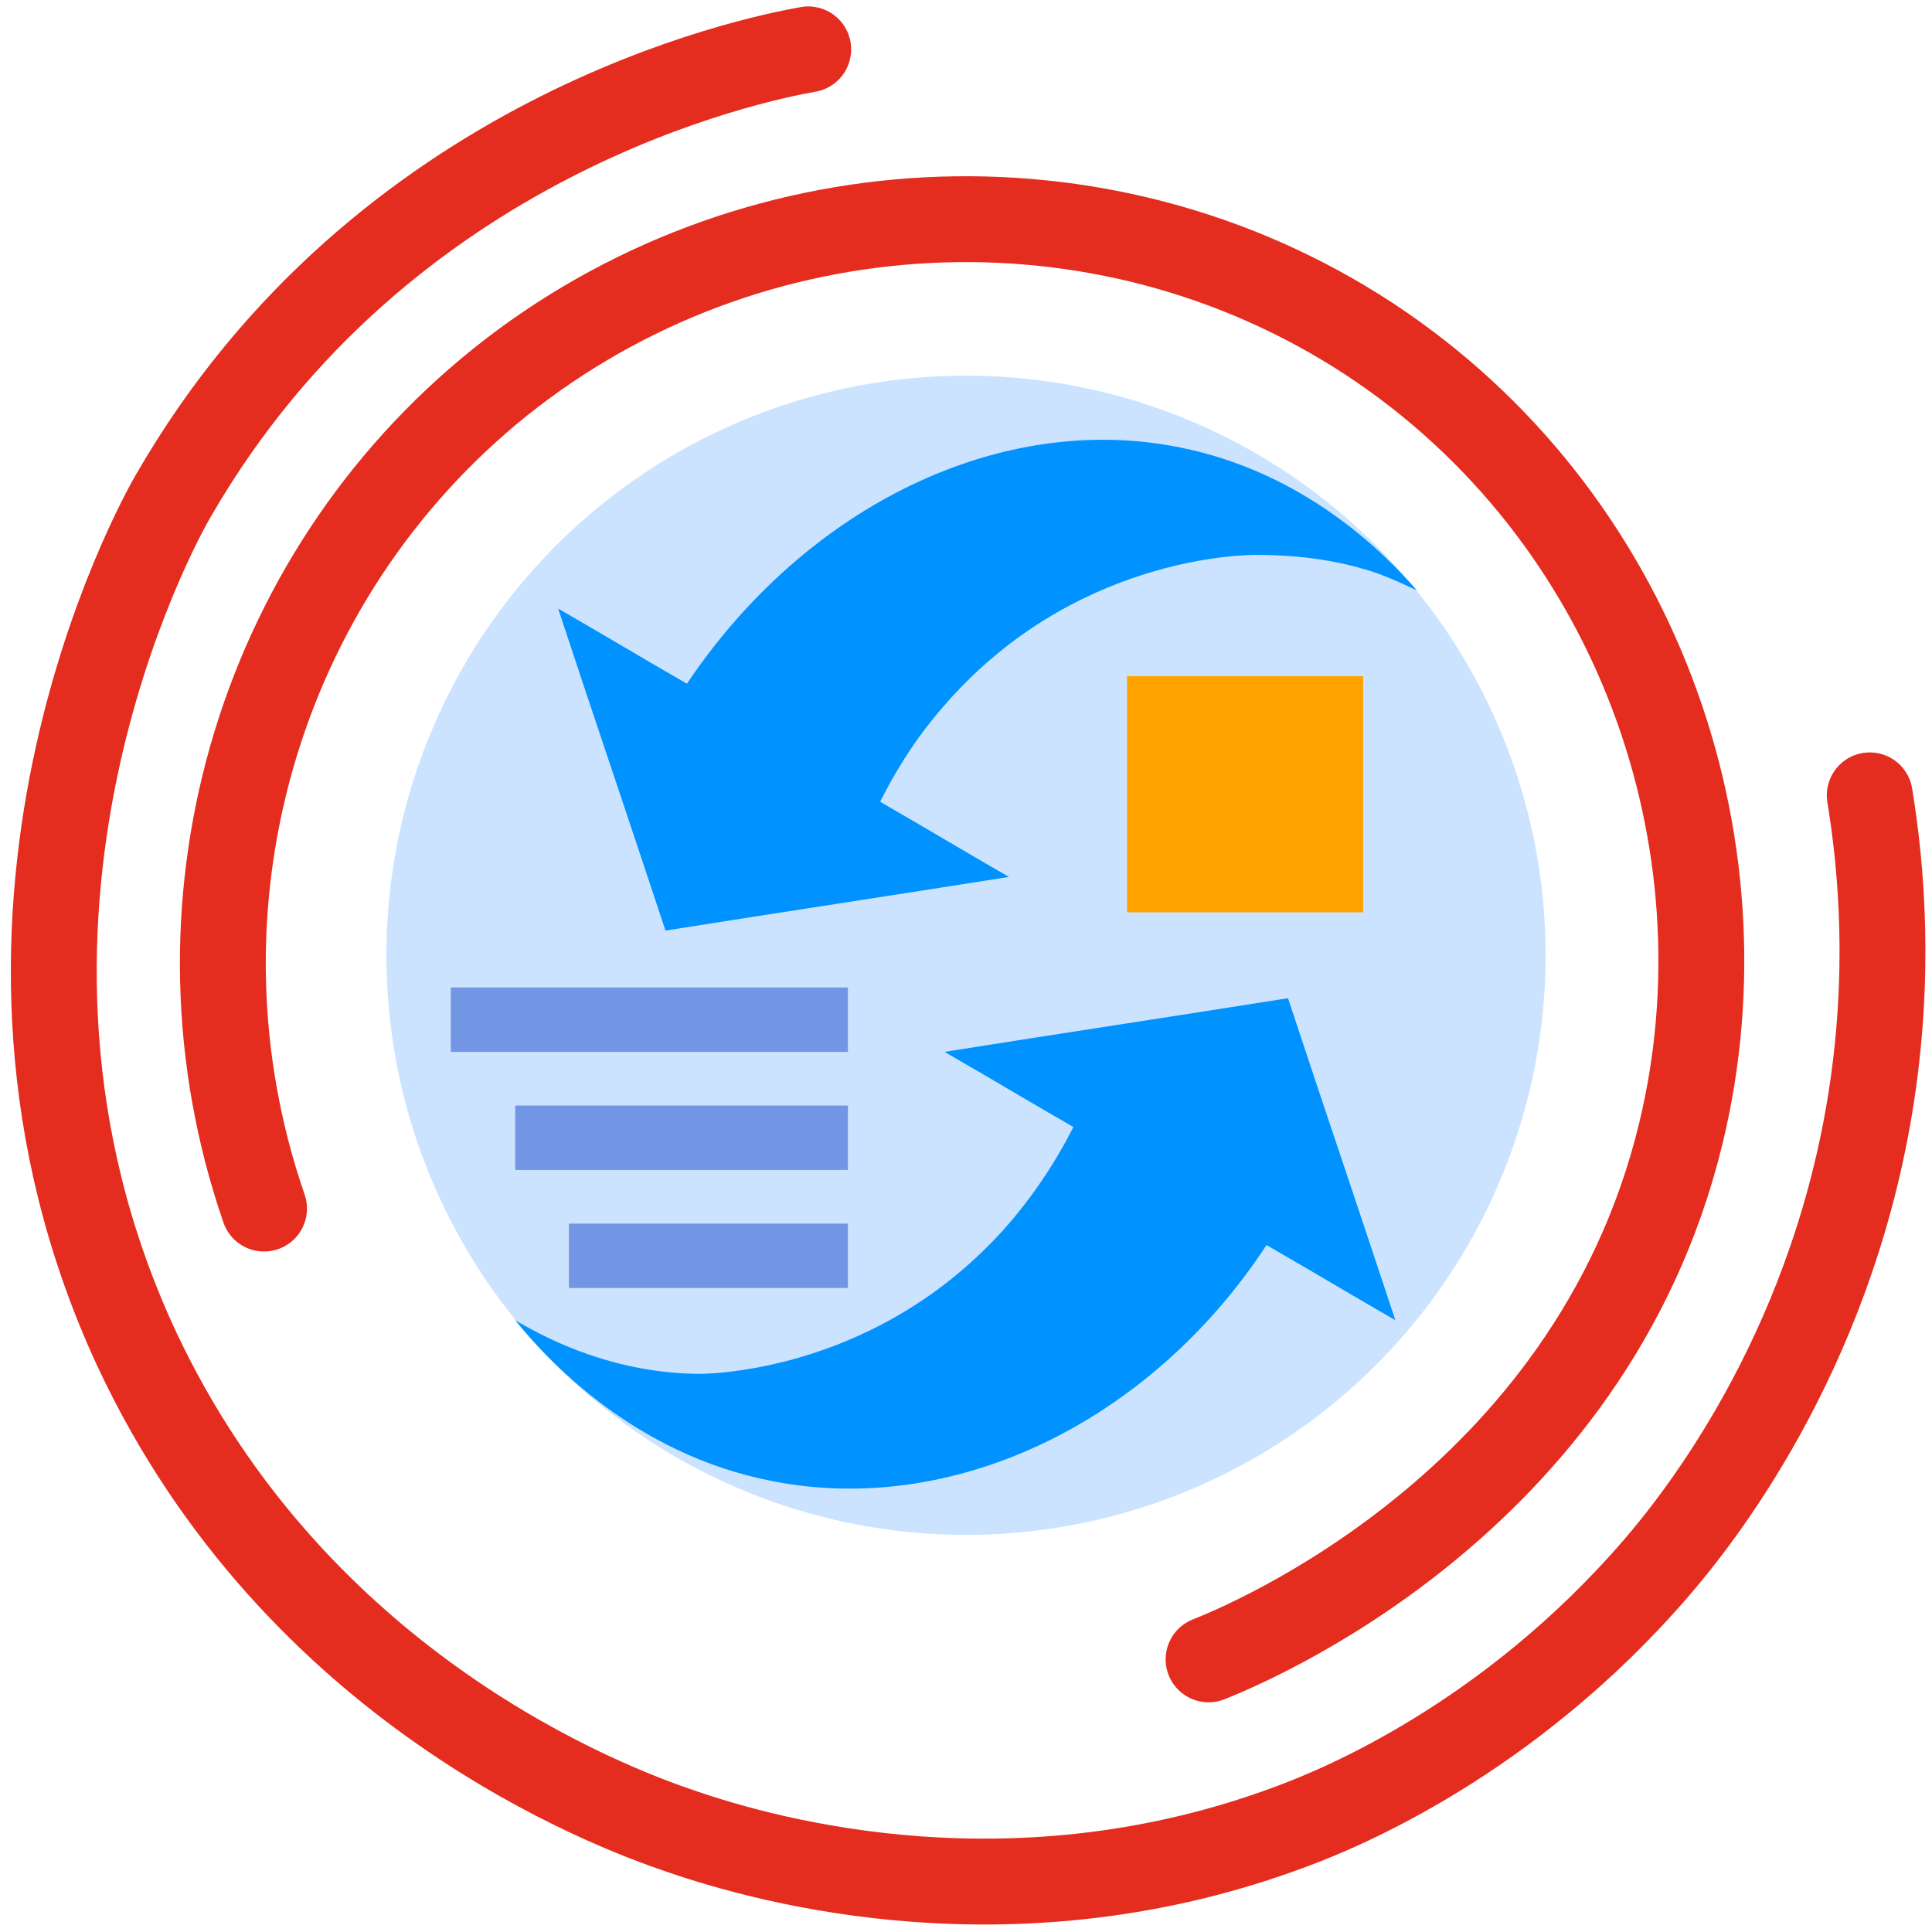
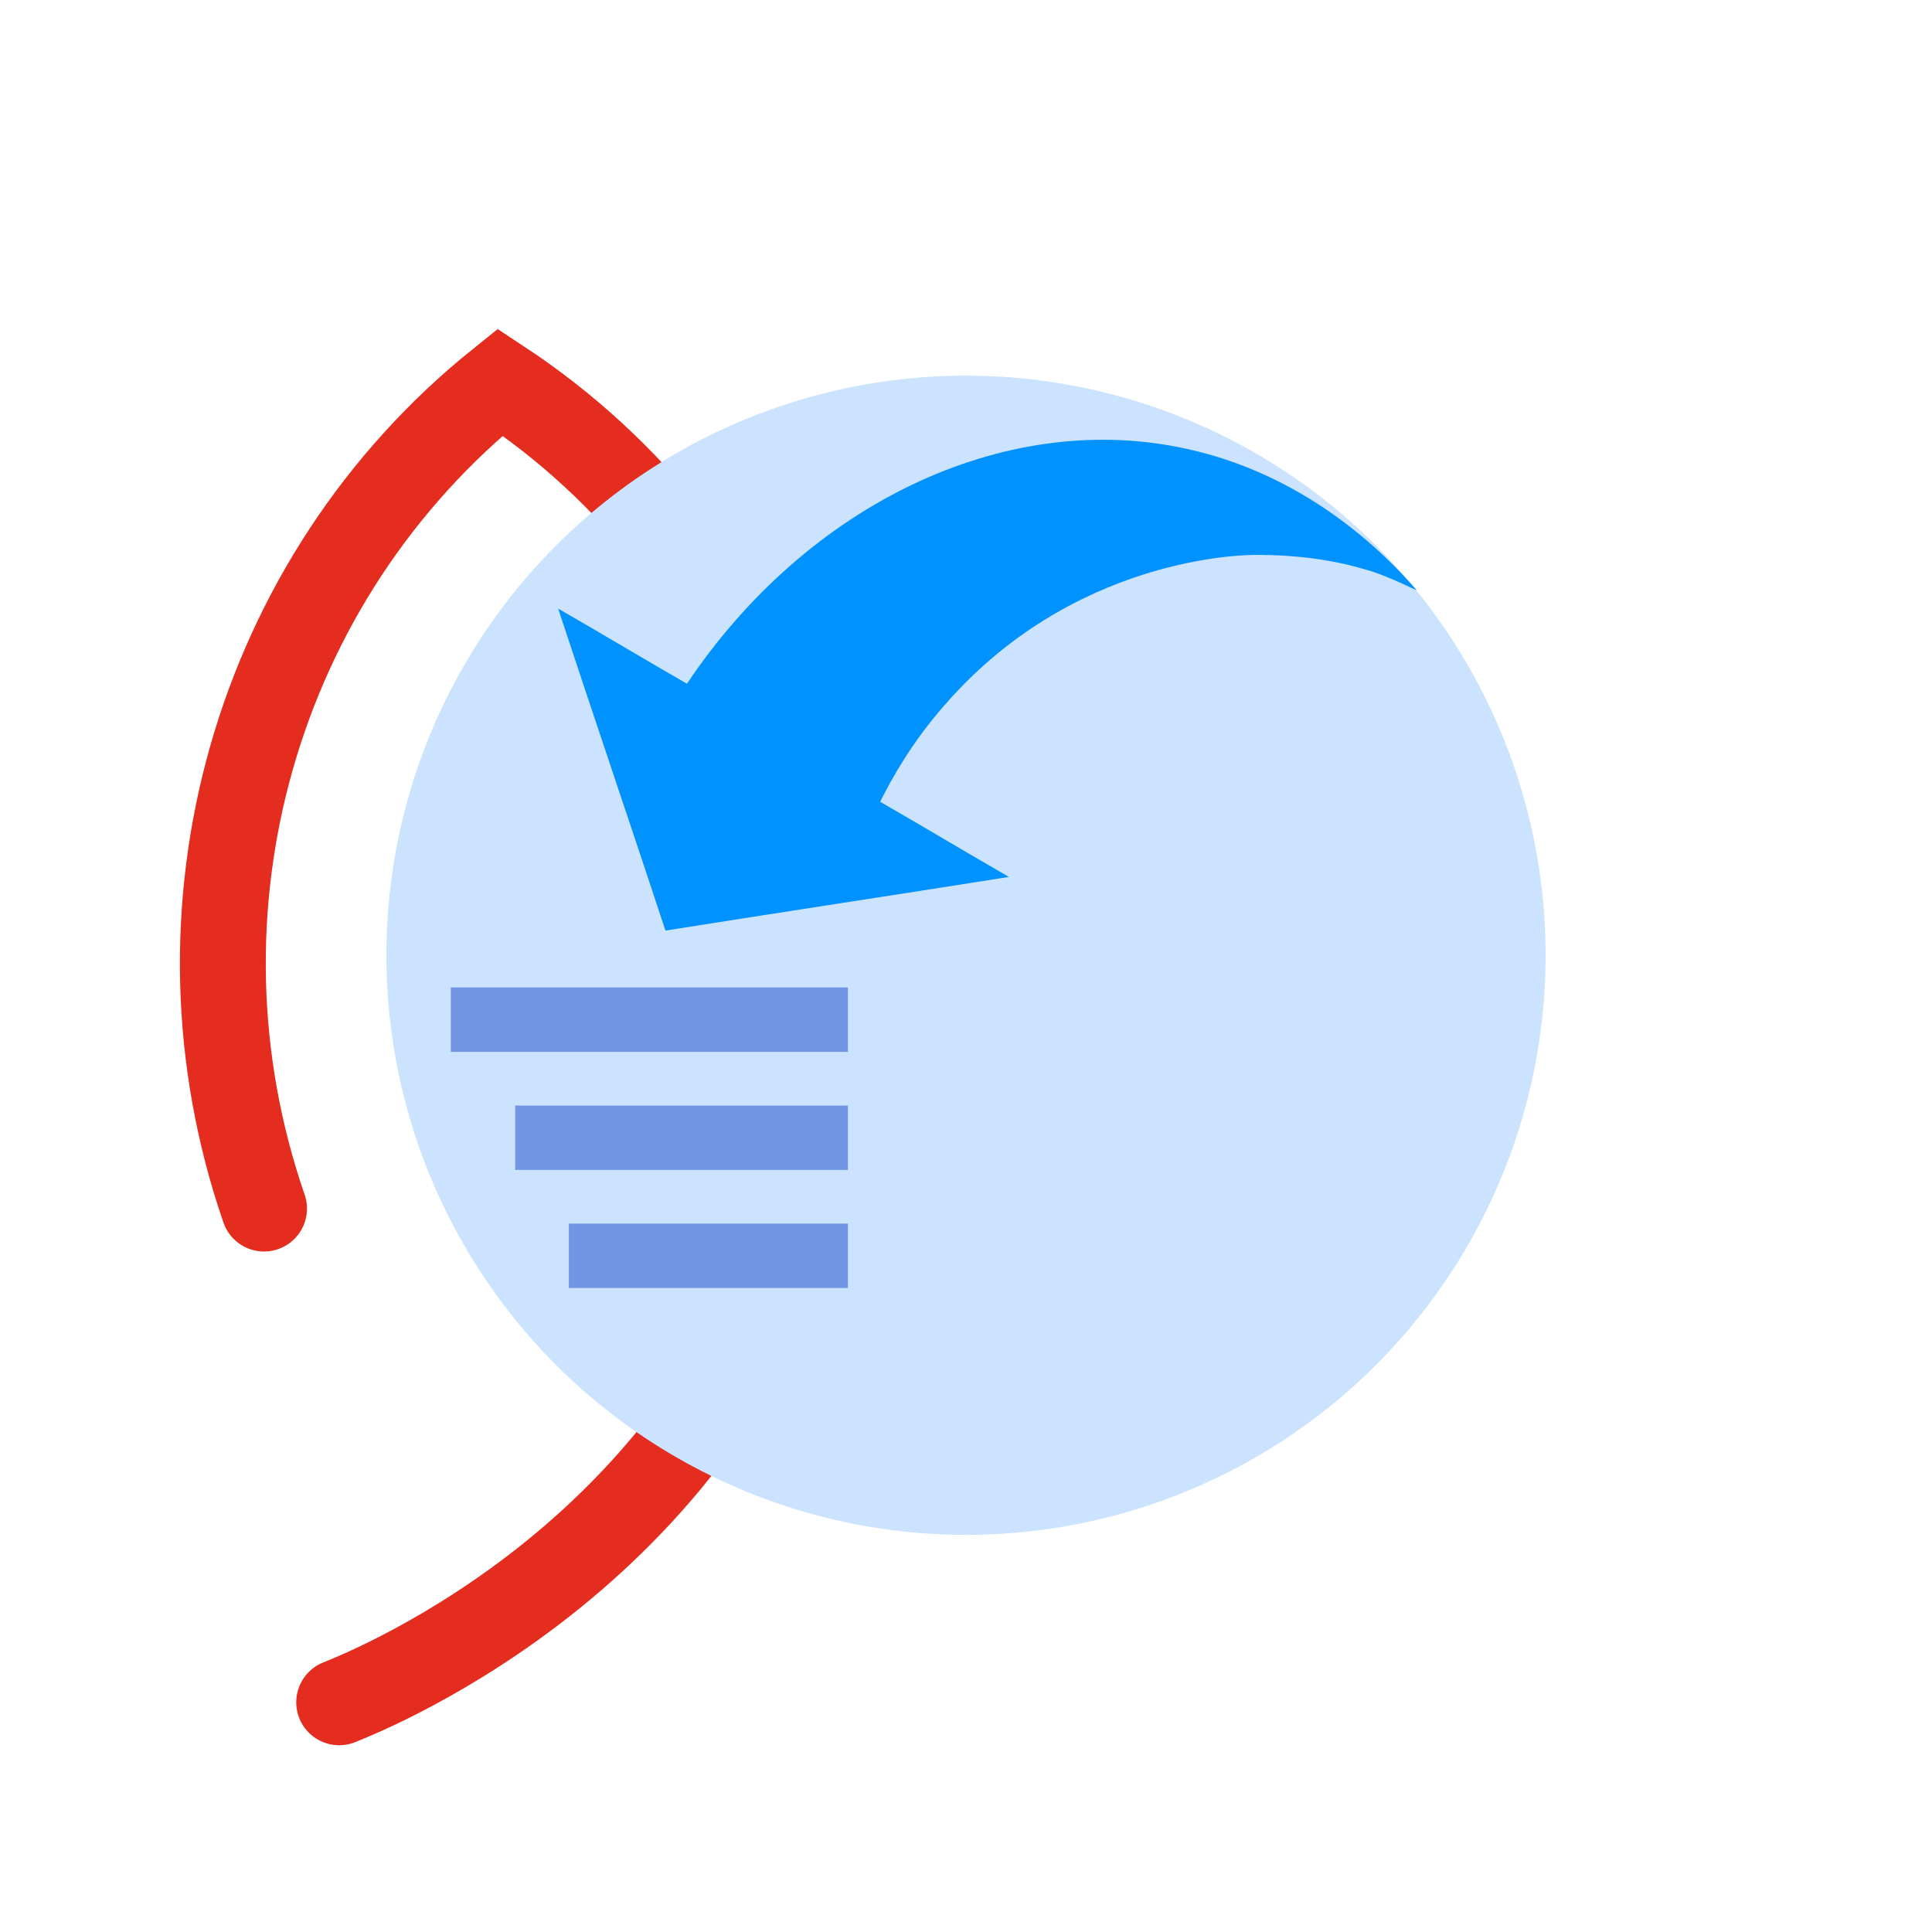
<svg xmlns="http://www.w3.org/2000/svg" version="1.1" id="Слой_1" x="0px" y="0px" viewBox="0 0 180 180" style="enable-background:new 0 0 180 180;" xml:space="preserve">
  <style type="text/css">
	.st0{fill:none;stroke:#E42C1F;stroke-width:8;stroke-linecap:round;stroke-miterlimit:10;}
	.st1{fill:#CBE3FF;}
	.st2{fill:#FFA300;}
	.st3{fill:none;stroke:#7296E3;stroke-width:6;stroke-miterlimit:10;}
	.st4{fill:#0092FF;}
</style>
-   <path id="аут" class="st0" d="M75.3,4.6c-5.1,0.9-39.7,7.9-59.1,41.5c-1.5,2.5-22,39.6-3.5,79.5c14.9,31.9,44.2,42.8,50.7,45  c8.4,2.9,31.4,9.2,57.1-0.5c4.3-1.6,20-8,33.8-24c3.7-4.3,16-19.5,19.9-43c2-12.1,1.1-22.3,0-29" />
-   <path id="ин" class="st0" d="M24.6,112.6c-9.6-27.8-0.8-58.7,22-77c23.1-18.5,56-20.4,81-4c24.9,16.4,35.6,46.8,29,74  c-8.4,34.7-41,47.8-44,49" />
+   <path id="ин" class="st0" d="M24.6,112.6c-9.6-27.8-0.8-58.7,22-77c24.9,16.4,35.6,46.8,29,74  c-8.4,34.7-41,47.8-44,49" />
  <circle id="circle" class="st1" cx="90" cy="89" r="54" />
-   <rect id="square" x="105" y="63" class="st2" width="22" height="22" />
  <line id="l3" class="st3" x1="53" y1="117" x2="79" y2="117" />
  <line id="l2" class="st3" x1="48" y1="106" x2="79" y2="106" />
  <line id="l1" class="st3" x1="42" y1="95" x2="79" y2="95" />
-   <path id="arr_x5F_bot" class="st4" d="M100,105c-4-2.3-8-4.7-12-7c10.7-1.7,21.3-3.3,32-5c3.3,10,6.7,20,10,30c-4-2.3-8-4.7-12-7  c-10.9,16.6-29.2,25.3-46,22c-13-2.5-21.1-11.4-24-15c3.7,2.2,9.6,4.9,17,5c0,0,15.8,0.3,28.1-13c0.4-0.4,0.7-0.8,0.9-1  C97,110.5,98.9,107.2,100,105z" />
  <path id="arr_x5F_bot_1_" class="st4" d="M82,74.7c4,2.3,8,4.7,12,7c-10.7,1.7-21.3,3.3-32,5c-3.3-10-6.7-20-10-30c4,2.3,8,4.7,12,7  c11.2-16.7,29.4-25.4,46-22c11.4,2.3,18.8,9.6,22,13.3c-2.1-1-3.8-1.7-5-2c-4.4-1.3-8.7-1.3-10-1.3l0,0c0,0-15.8-0.3-28.1,13  c-0.4,0.4-0.7,0.8-0.9,1C85,69.1,83.1,72.5,82,74.7z" />
</svg>